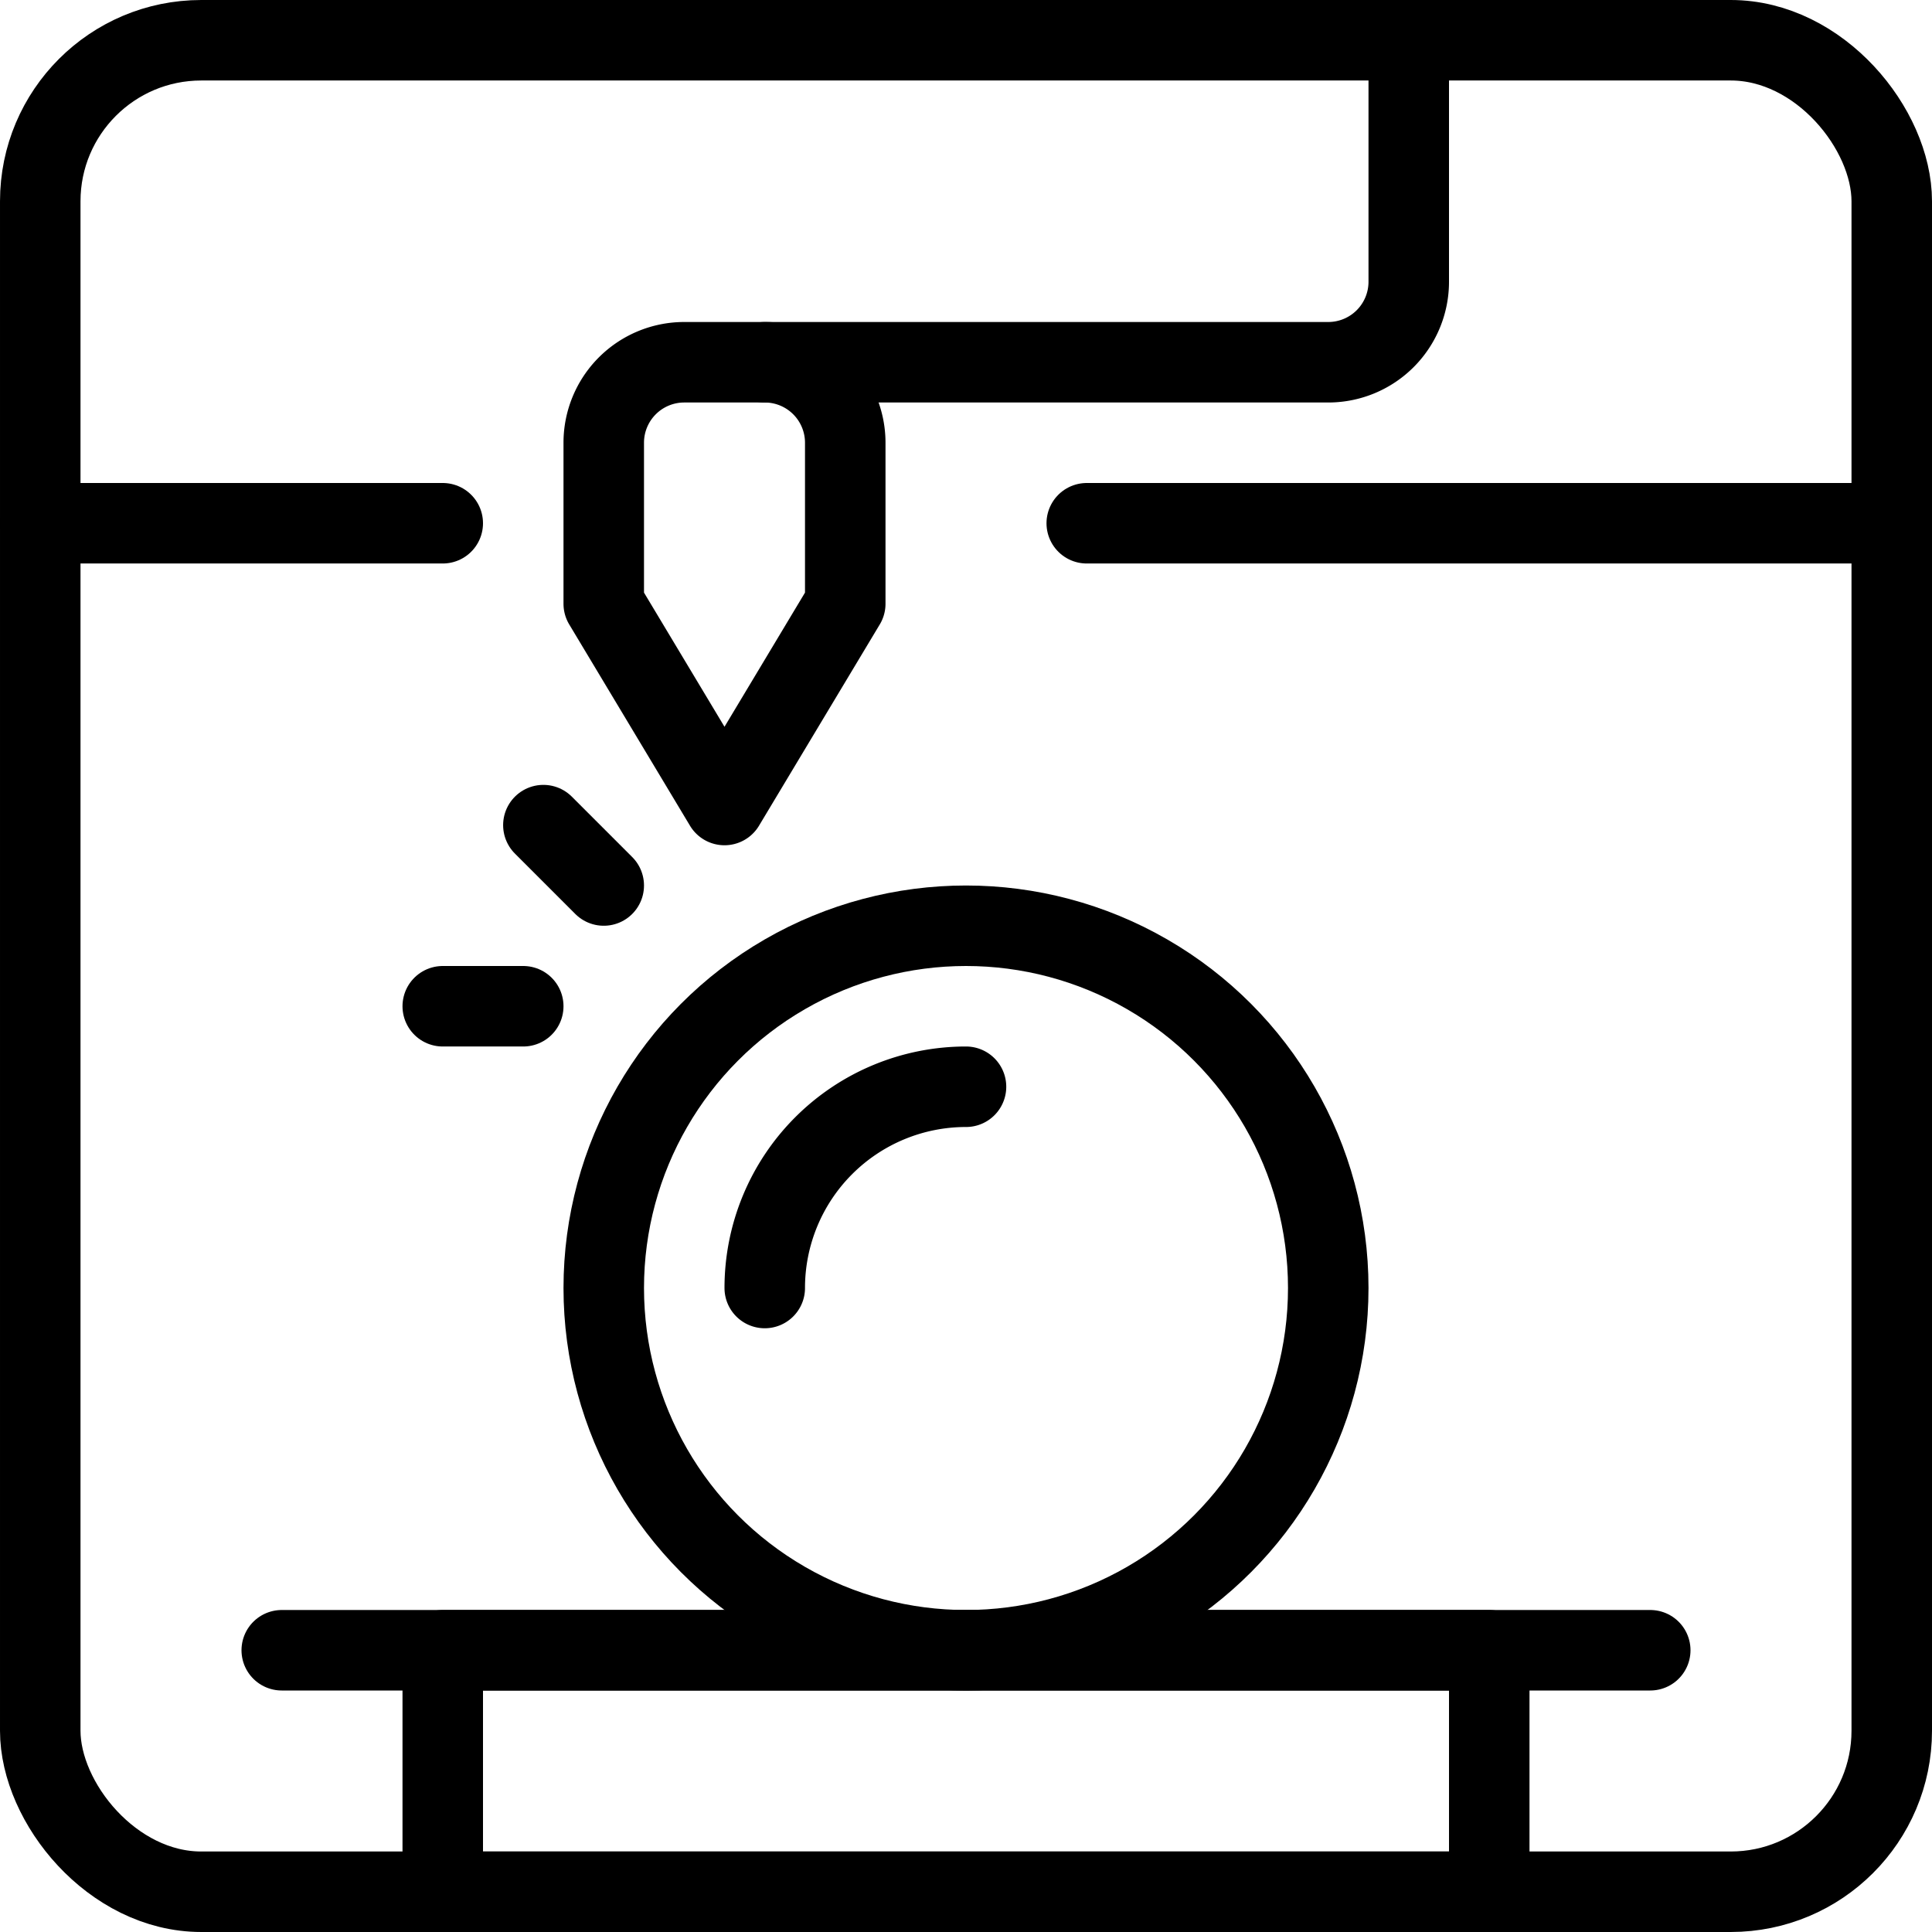
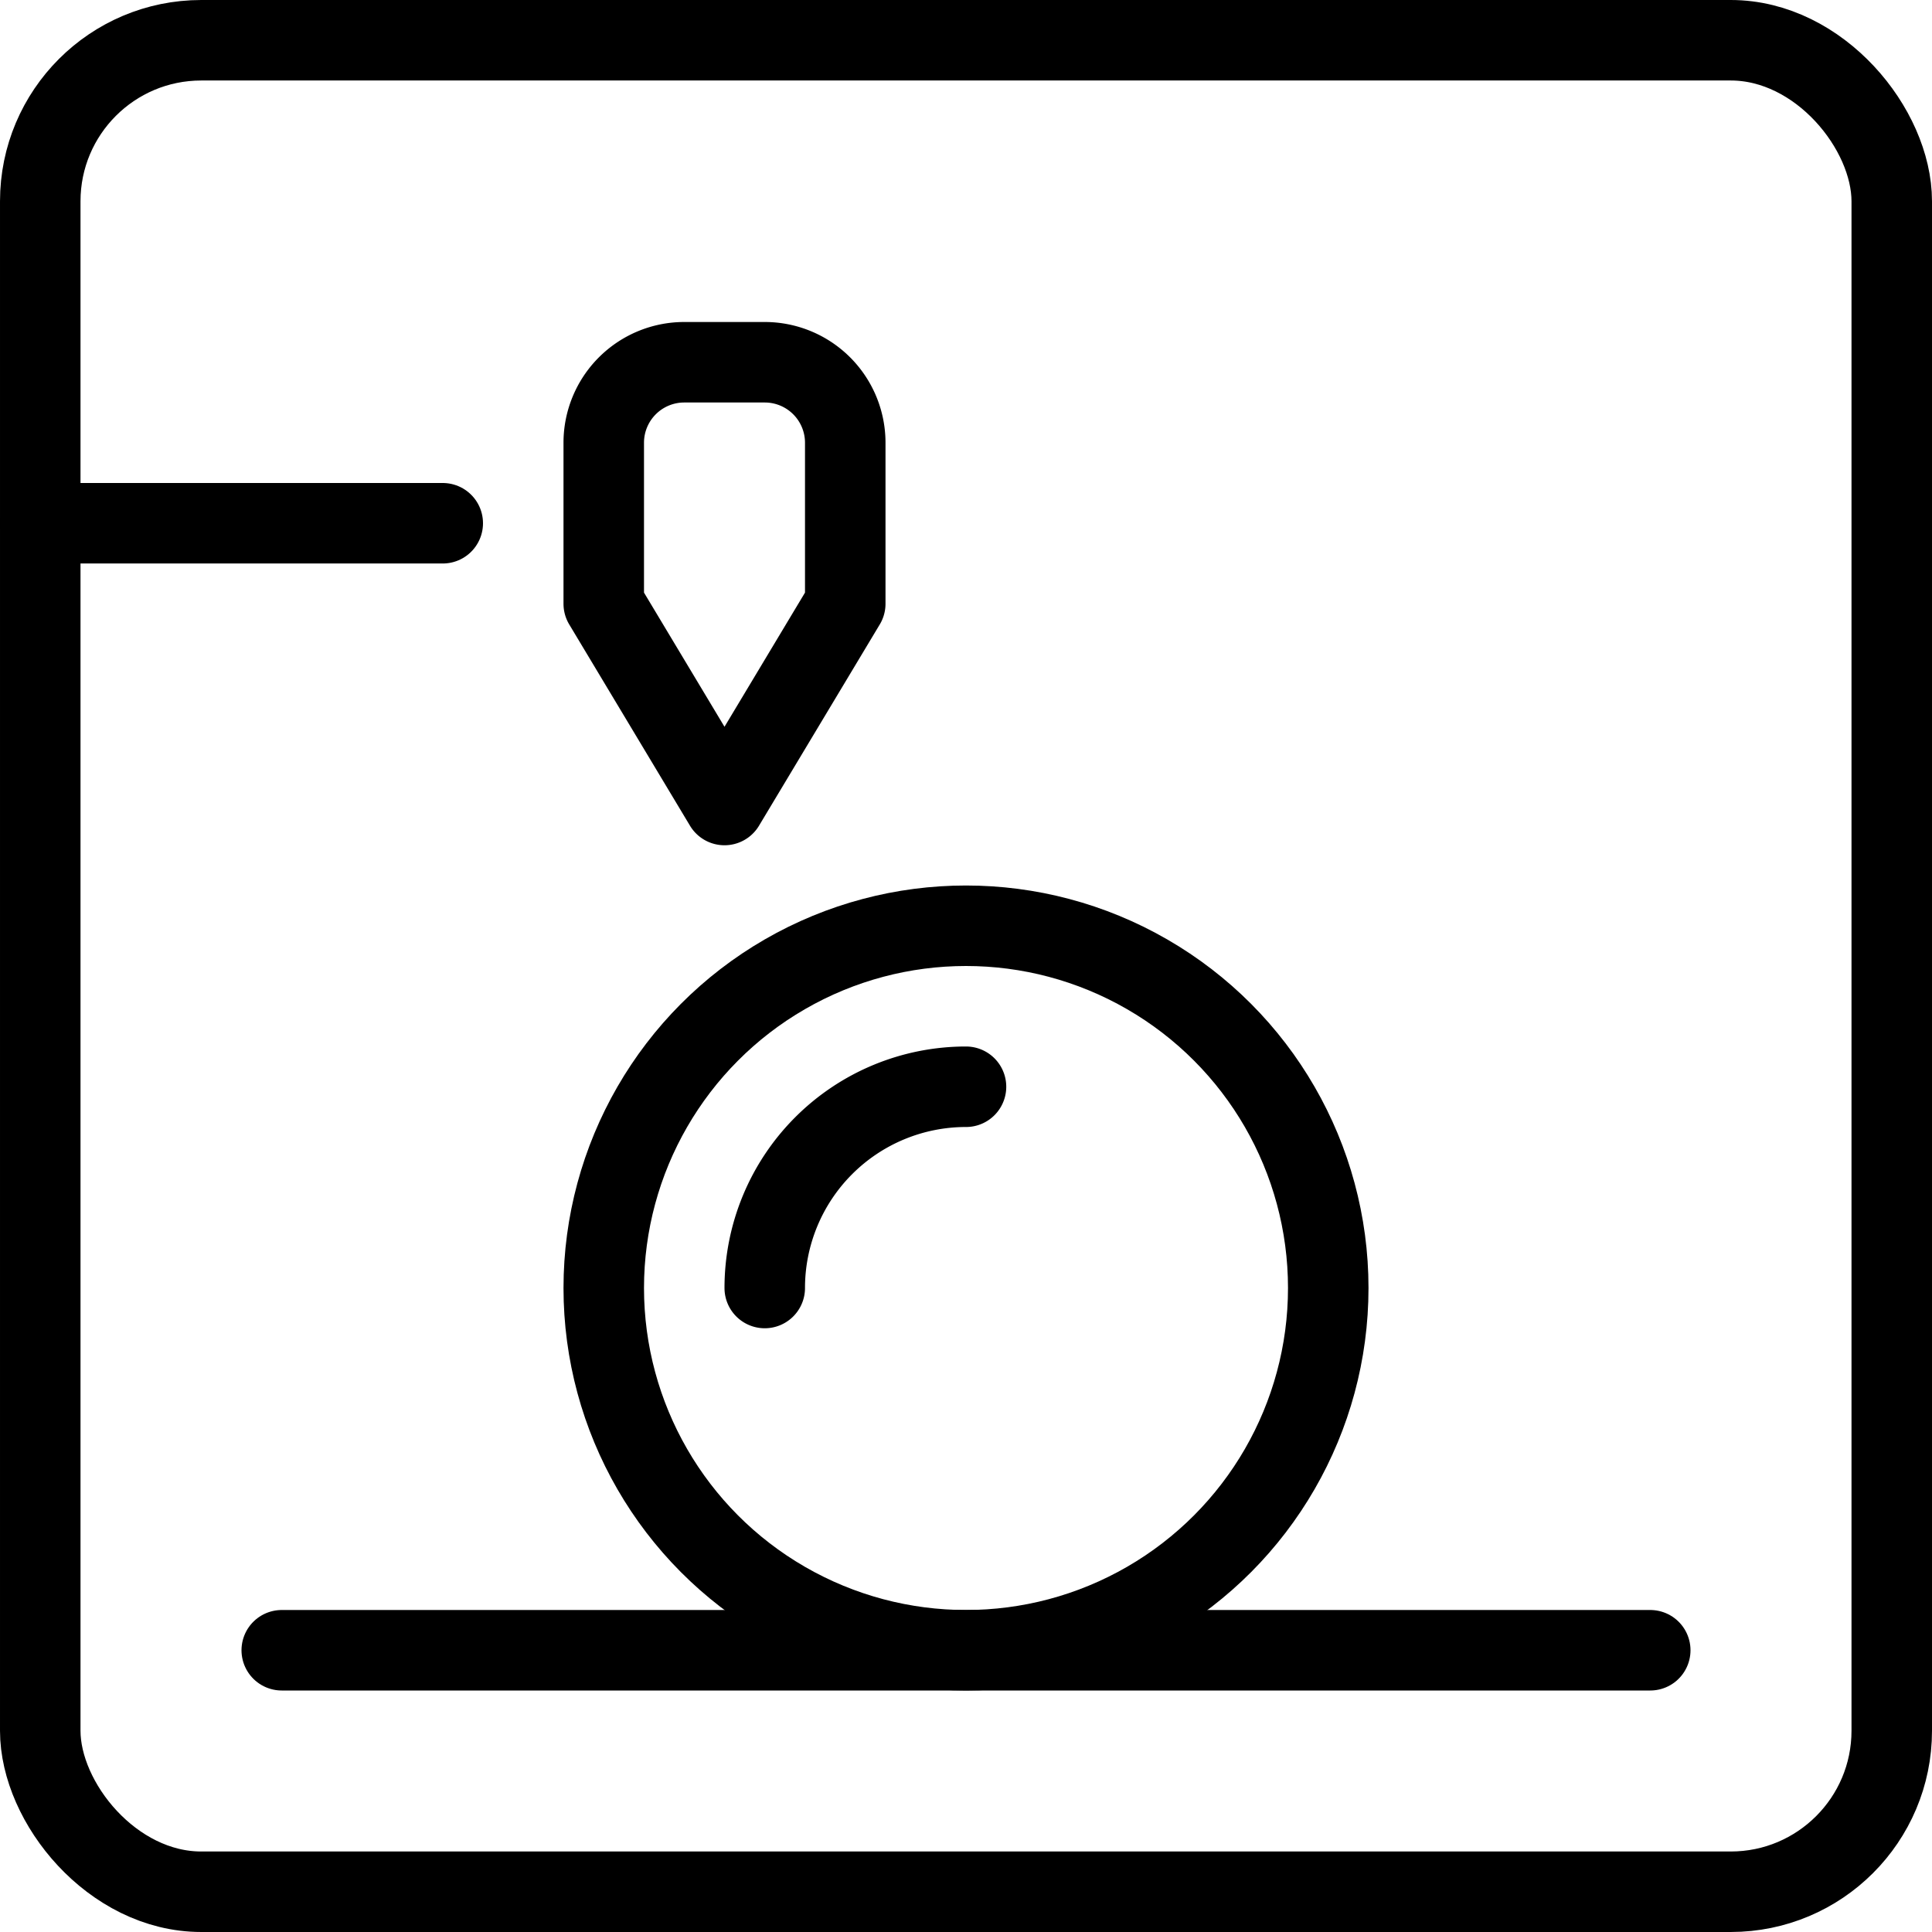
<svg xmlns="http://www.w3.org/2000/svg" viewBox="0 0 24 24">
  <g transform="matrix(1,0,0,1,0,0)">
    <defs>
      <style>.a{fill:none;stroke:#000000;stroke-linecap:round;stroke-linejoin:round;}</style>
    </defs>
    <title>3d-print-ball</title>
    <rect class="a" x="0.5" y="0.5" width="23" height="23" rx="2" ry="2" />
-     <line class="a" x1="13.5" y1="6.5" x2="23.5" y2="6.5" />
    <line class="a" x1="0.5" y1="6.5" x2="5.5" y2="6.5" />
    <path class="a" d="M8.5,4.5a1,1,0,0,0-1,1v2L9,10l1.5-2.5v-2a1,1,0,0,0-1-1Z" />
-     <path class="a" d="M9.5,4.5h7a1,1,0,0,0,1-1V.5" />
    <circle class="a" cx="12" cy="16" r="4.5" />
    <path class="a" d="M9.5,16A2.5,2.5,0,0,1,12,13.5" />
-     <line class="a" x1="7.5" y1="11" x2="6.75" y2="10.25" />
-     <line class="a" x1="6.5" y1="12.5" x2="5.5" y2="12.5" />
-     <rect class="a" x="5.5" y="20.5" width="13" height="3" />
    <line class="a" x1="3.5" y1="20.5" x2="20.5" y2="20.5" />
  </g>
</svg>